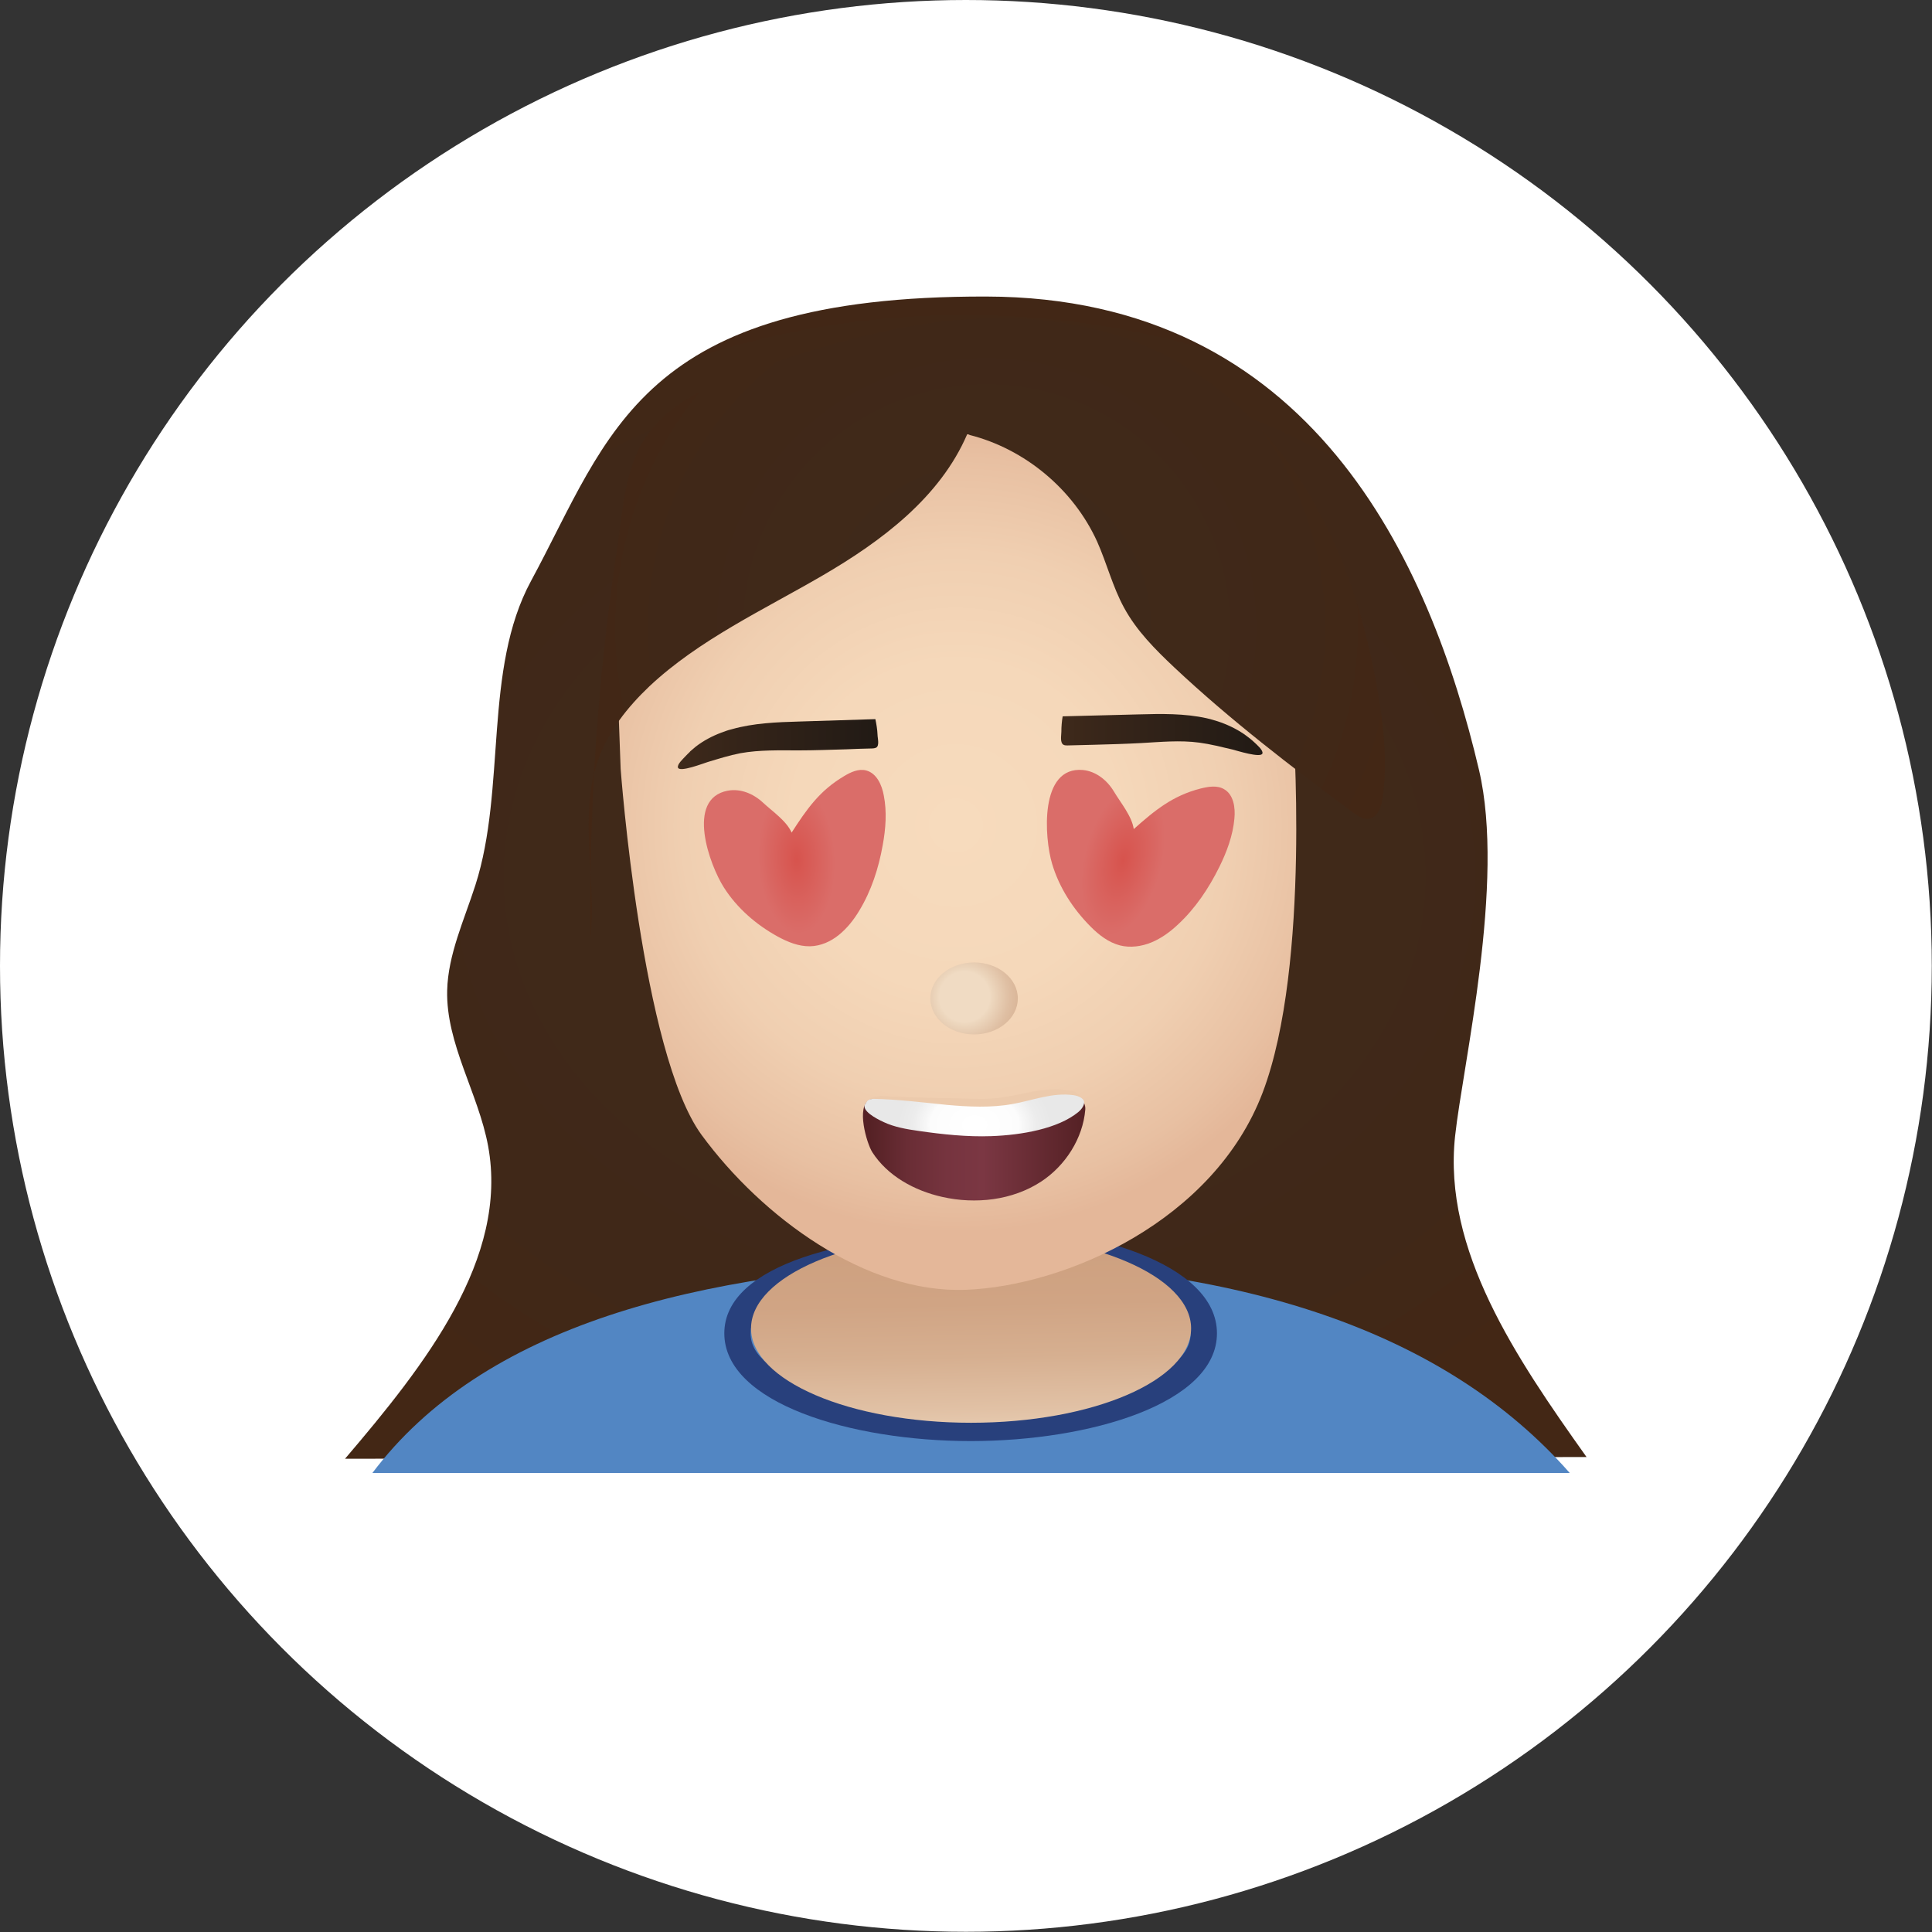
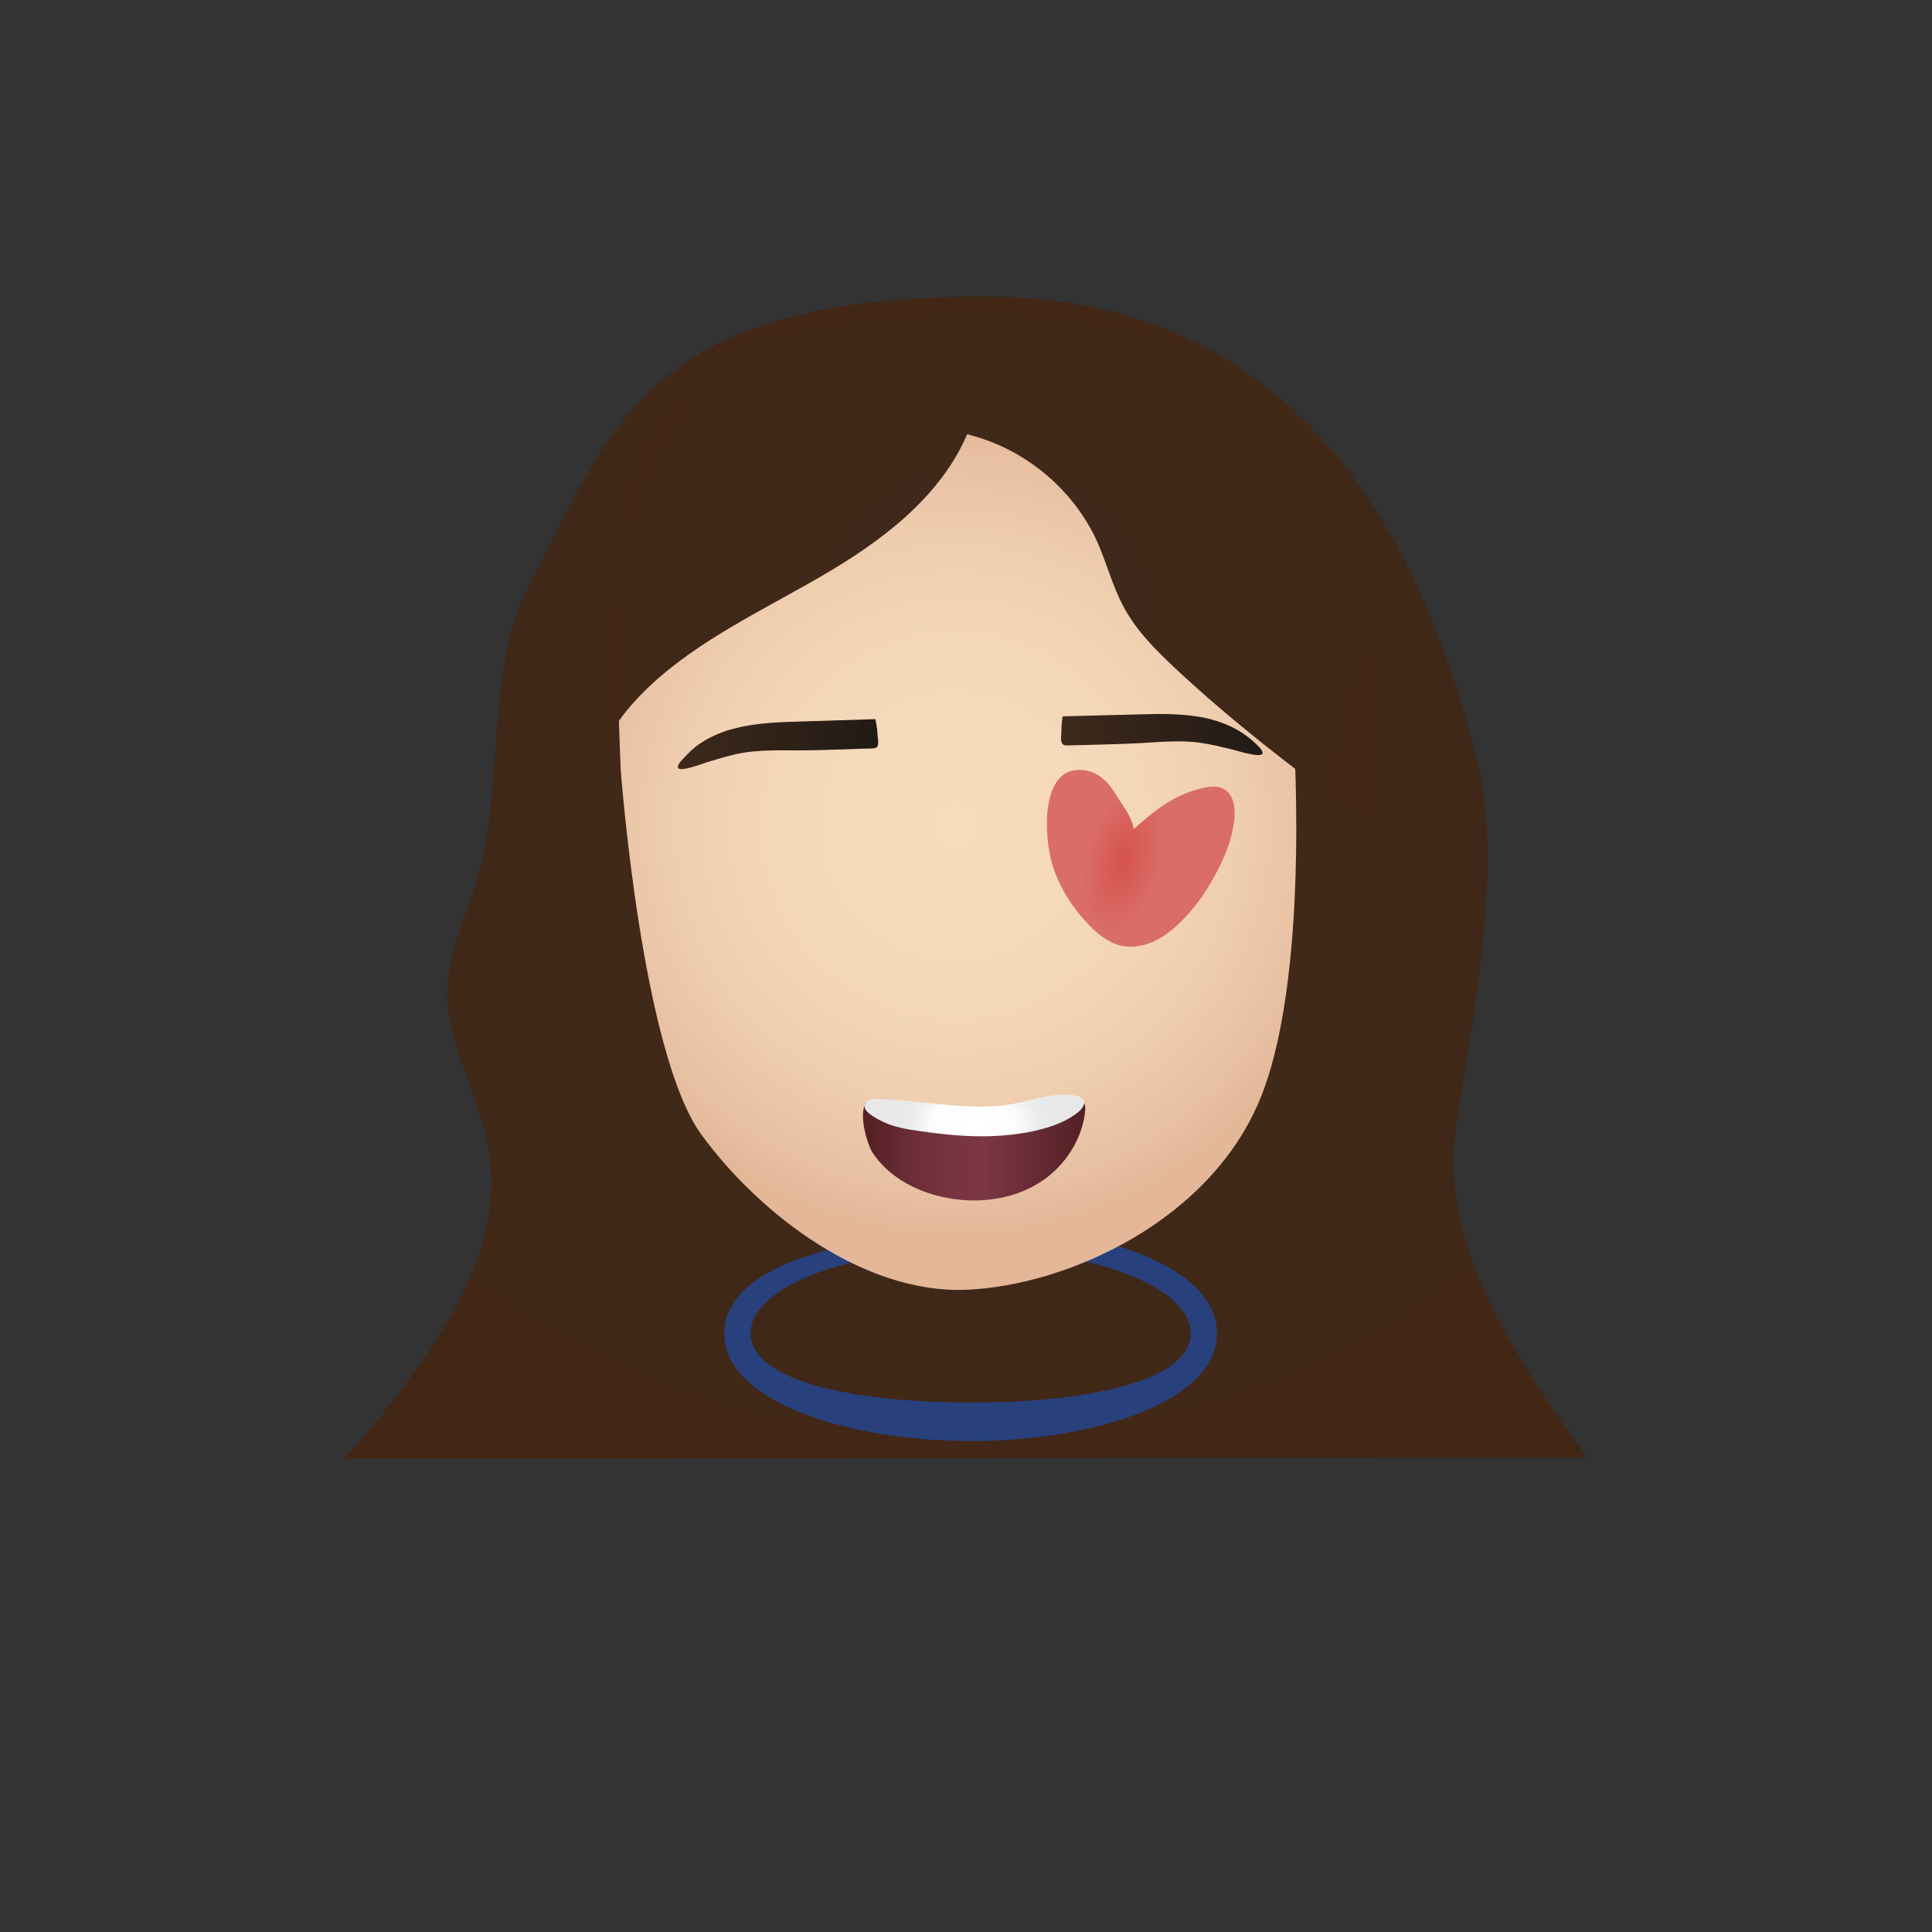
<svg xmlns="http://www.w3.org/2000/svg" xmlns:xlink="http://www.w3.org/1999/xlink" viewBox="0 0 89.65 89.65" data-name="Calque 2" id="Calque_2">
  <rect x="0" y="0" width="89.65" height="89.65" fill="#333333" stroke="none" />
  <defs>
    <style>
      .cls-1 {
        fill: #28407c;
      }

      .cls-2 {
        fill: url(#Dégradé_sans_nom_394);
      }

      .cls-3 {
        fill: url(#Dégradé_sans_nom_482);
      }

      .cls-4 {
        fill: url(#Dégradé_sans_nom_228);
      }

      .cls-5 {
        fill: url(#Dégradé_sans_nom_239);
      }

      .cls-6 {
        fill: url(#Dégradé_sans_nom_264);
      }

      .cls-7 {
        fill: url(#Dégradé_sans_nom_355);
      }

      .cls-8 {
        fill: #fff;
      }

      .cls-9 {
        fill: url(#Dégradé_sans_nom_44);
      }

      .cls-10 {
        fill: url(#Dégradé_sans_nom_43);
      }

      .cls-11 {
        fill: url(#Dégradé_sans_nom_93);
      }

      .cls-12 {
        fill: url(#Dégradé_sans_nom_394-2);
      }

      .cls-13 {
        fill: url(#Dégradé_sans_nom_355-2);
      }

      .cls-14 {
        fill: url(#Dégradé_sans_nom_93-2);
      }

      .cls-15 {
        fill: #5286c3;
      }
    </style>
    <radialGradient gradientUnits="userSpaceOnUse" gradientTransform="translate(8.62 .44) scale(1.19 .95)" r="51.73" fy="42.34" fx="30.37" cy="42.34" cx="30.37" data-name="Dégradé sans nom 394" id="Dégradé_sans_nom_394">
      <stop stop-color="#3f2a1b" offset=".01" />
      <stop stop-color="#402818" offset=".46" />
      <stop stop-color="#432715" offset=".6" />
    </radialGradient>
    <linearGradient gradientUnits="userSpaceOnUse" y2="50.75" x2="44.85" y1="71.08" x1="45.24" data-name="Dégradé sans nom 44" id="Dégradé_sans_nom_44">
      <stop stop-color="#f0dbc3" offset=".16" />
      <stop stop-color="#efdac2" offset=".16" />
      <stop stop-color="#e1c1a5" offset=".28" />
      <stop stop-color="#d6af90" offset=".4" />
      <stop stop-color="#d0a484" offset=".52" />
      <stop stop-color="#cea180" offset=".63" />
    </linearGradient>
    <radialGradient gradientUnits="userSpaceOnUse" r="18.9" fy="38.31" fx="44.35" cy="38.31" cx="44.35" data-name="Dégradé sans nom 482" id="Dégradé_sans_nom_482">
      <stop stop-color="#f7dbbd" offset="0" />
      <stop stop-color="#f5d8ba" offset=".4" />
      <stop stop-color="#f0cfb1" offset=".67" />
      <stop stop-color="#e8c0a2" offset=".9" />
      <stop stop-color="#e4b799" offset="1" />
    </radialGradient>
    <radialGradient gradientUnits="userSpaceOnUse" gradientTransform="translate(-14.91 12.94) scale(.65)" r="8.55" fy="51.25" fx="91.8" cy="51.25" cx="91.8" data-name="Dégradé sans nom 43" id="Dégradé_sans_nom_43">
      <stop stop-color="#f0dbc3" offset=".21" />
      <stop stop-color="#edd7be" offset=".23" />
      <stop stop-color="#dfbfa3" offset=".37" />
      <stop stop-color="#d5ae8f" offset=".52" />
      <stop stop-color="#cfa483" offset=".67" />
      <stop stop-color="#cea180" offset=".82" />
    </radialGradient>
    <linearGradient gradientUnits="userSpaceOnUse" y2="34.53" x2="40.76" y1="34.53" x1="31.46" data-name="Dégradé sans nom 355" id="Dégradé_sans_nom_355">
      <stop stop-color="#3f2a1b" offset="0" />
      <stop stop-color="#3a271a" offset=".13" />
      <stop stop-color="#211a15" offset="1" />
    </linearGradient>
    <linearGradient xlink:href="#Dégradé_sans_nom_355" y2="34.09" x2="58.59" y1="34.09" x1="49.24" data-name="Dégradé sans nom 355" id="Dégradé_sans_nom_355-2" />
    <radialGradient xlink:href="#Dégradé_sans_nom_394" gradientTransform="matrix(1,0,0,1,0,0)" r="32.51" fy="29.13" fx="45.78" cy="29.13" cx="45.78" data-name="Dégradé sans nom 394" id="Dégradé_sans_nom_394-2" />
    <radialGradient gradientUnits="userSpaceOnUse" gradientTransform="translate(2.62 -32.8) rotate(-2.18) scale(1 1.95)" r="4.04" fy="37.91" fx="31.56" cy="37.91" cx="31.56" data-name="Dégradé sans nom 93" id="Dégradé_sans_nom_93">
      <stop stop-color="#d7534d" offset="0" />
      <stop stop-color="#da6d69" offset=".44" />
    </radialGradient>
    <radialGradient xlink:href="#Dégradé_sans_nom_93" gradientTransform="translate(.72 -54.76) rotate(13.77) scale(.87 1.71)" r="4.7" fy="46.62" fx="83.28" cy="46.62" cx="83.28" data-name="Dégradé sans nom 93" id="Dégradé_sans_nom_93-2" />
    <radialGradient gradientUnits="userSpaceOnUse" gradientTransform="translate(0 -1.47) scale(1 1.04)" r="3.54" fy="50.67" fx="45.25" cy="50.67" cx="45.25" data-name="Dégradé sans nom 264" id="Dégradé_sans_nom_264">
      <stop stop-color="#eccaac" offset=".14" />
      <stop stop-color="#eccaac" offset=".54" />
    </radialGradient>
    <linearGradient gradientUnits="userSpaceOnUse" y2="53.28" x2="50.36" y1="53.28" x1="40.04" data-name="Dégradé sans nom 239" id="Dégradé_sans_nom_239">
      <stop stop-color="#552125" offset=".02" />
      <stop stop-color="#552125" offset=".03" />
      <stop stop-color="#6a2d35" offset=".2" />
      <stop stop-color="#76343f" offset=".38" />
      <stop stop-color="#7b3743" offset=".54" />
      <stop stop-color="#552125" offset=".99" />
    </linearGradient>
    <radialGradient gradientUnits="userSpaceOnUse" gradientTransform="translate(.28 -18.31) rotate(.23) scale(1 .74) skewX(.41)" r="3.73" fy="95.03" fx="44.55" cy="95.03" cx="44.55" data-name="Dégradé sans nom 228" id="Dégradé_sans_nom_228">
      <stop stop-color="#fff" offset=".08" />
      <stop stop-color="#fcfcfc" offset=".55" />
      <stop stop-color="#f8f8f8" offset=".59" />
      <stop stop-color="#ececec" offset=".77" />
      <stop stop-color="#e8e8e8" offset=".95" />
    </radialGradient>
  </defs>
  <g data-name="Calque 1" id="Calque_1-2">
-     <circle r="44.82" cy="44.82" cx="44.82" class="cls-8" />
    <g>
      <path d="M45.78,13.76c-16.13-.04-17.47,6.42-21.14,13.2-2.22,4.1-1.14,9.62-2.58,14.11-.52,1.62-1.27,3.22-1.31,4.89-.06,2.47,1.45,4.78,1.9,7.22.96,5.22-2.92,10.15-6.64,14.51,19.2-.03,38.41-.05,57.61-.08-3.28-4.61-6.67-9.6-6.1-14.89.36-3.33,2.34-11.76,1.11-16.99-2.28-9.69-7.78-21.94-22.86-21.97Z" class="cls-2" />
      <g>
-         <path d="M17.28,68.35c5.12-6.79,14.94-9.39,27.24-9.8,13.02.04,22.54,3.23,28.32,9.8H17.28Z" class="cls-15" />
+         <path d="M17.28,68.35H17.28Z" class="cls-15" />
        <path d="M45.04,57.96c5.64,0,10.21,1.75,10.21,3.91s-4.57,3.21-10.21,3.21-10.21-1.05-10.21-3.21,4.57-3.91,10.21-3.91M45.06,57.26c-5.54,0-11.45,1.37-11.45,4.61s5.89,5,11.43,5,11.43-1.75,11.43-5-5.89-5-11.43-5l.02.38Z" class="cls-1" />
-         <ellipse ry="4.38" rx="10.21" cy="61.64" cx="45.06" class="cls-9" />
        <path d="M28.8,35.68s.97,13.19,3.76,16.99,7.61,7.36,12.26,7.18,11.51-3.2,13.77-9.15,1.4-17.33,1.4-17.33l-14.2-16.62-17.23,12.38.24,6.55Z" class="cls-3" />
-         <ellipse ry="1.67" rx="2.03" cy="46.33" cx="45.2" class="cls-10" />
        <path d="M32.01,34.88c.09-.08.18-.15.27-.23.36-.28.76-.49,1.18-.65.16-.06.32-.12.49-.16,1.02-.29,2.1-.33,3.16-.36,1.17-.04,2.34-.07,3.51-.11.05.24.09.48.1.72,0,.16.11.53-.08.61-.05.02-.11.03-.17.03-.4.01-.8.02-1.2.04-.74.02-1.47.05-2.21.05-.9,0-1.81-.03-2.7.13-.52.1-1.02.26-1.52.41-.2.06-1.3.49-1.38.26-.05-.15.24-.41.33-.51.07-.08.15-.15.23-.23Z" class="cls-7" />
        <path d="M58,34.27c-.09-.07-.18-.14-.28-.21-.37-.25-.79-.45-1.22-.59-.16-.05-.33-.1-.5-.14-1.04-.23-2.11-.21-3.18-.18-1.17.03-2.34.06-3.51.09-.04.24-.06.48-.06.72,0,.16-.08.53.12.61.05.02.12.02.17.02.4-.01.8-.02,1.2-.03.74-.02,1.47-.04,2.21-.08.9-.05,1.81-.14,2.7-.02.52.07,1.03.2,1.54.32.2.05,1.33.41,1.39.18.04-.15-.26-.4-.35-.49-.08-.07-.16-.15-.24-.21Z" class="cls-13" />
      </g>
      <path d="M44.98,20.17s-.07-.02-.1-.02c-1.26,2.93-3.97,4.96-6.72,6.56-2.71,1.58-5.72,2.97-8.03,5.14-1.01.96-1.9,2.08-2.37,3.4-.93,2.61-.07,5.51-.36,8.27-.05-4,.12-8.01.49-11.99.19-1.99.43-3.98.73-5.96.24-1.58.34-3.54,1.14-4.95.34-.59.8-1.1,1.32-1.54,1.1-.89,2.44-1.41,3.77-1.88,3.08-1.1,6.24-2.04,9.5-2.34s6.63.09,9.57,1.54c2.91,1.44,5.26,3.86,6.9,6.66s2.6,5.95,3.13,9.15c.27,1.59.43,3.21.21,4.81-.06.41-.22.9-.63.97-.27.05-.53-.13-.75-.29-2.86-2.12-5.69-4.29-8.29-6.73-.88-.83-1.75-1.7-2.33-2.77-.53-.97-.8-2.06-1.25-3.07-1.1-2.42-3.35-4.3-5.93-4.95Z" class="cls-12" />
-       <path d="M36.74,38.65c-.23-.55-.9-1-1.34-1.41s-1.04-.66-1.63-.55c-1.97.37-.84,3.46-.18,4.49.61.96,1.5,1.73,2.5,2.28.46.25.97.46,1.5.45.49-.01.96-.22,1.34-.53s.69-.7.94-1.12c.56-.92.9-1.97,1.09-3.04.14-.76.2-1.55.05-2.31-.09-.49-.33-1.03-.82-1.16-.35-.09-.72.08-1.03.27-1.13.67-1.72,1.52-2.43,2.62Z" class="cls-11" />
      <path d="M52.61,38.48c-.08-.6-.61-1.23-.92-1.75s-.83-.94-1.44-1c-2.03-.18-1.79,3.15-1.43,4.35.33,1.11.98,2.11,1.8,2.93.38.38.82.72,1.35.86.48.12,1,.05,1.46-.14s.87-.49,1.23-.83c.81-.75,1.43-1.68,1.92-2.67.35-.71.63-1.46.7-2.25.05-.51-.04-1.11-.48-1.36-.32-.19-.73-.12-1.09-.03-1.29.33-2.11,1-3.11,1.89Z" class="cls-14" />
-       <path d="M40.28,51.05c-.01-.08.42-.21.7-.19,1.31.09,2.64.07,4.28.13,1.91.07,2.95-.71,4.59-.34.11.03.37.29.39.38,0,.05-.27-.2-.3-.16-.18.21-.45.31-.71.39-.55.16-1.11.26-1.67.33-2.06.27-4.18.19-6.18-.38-.22-.06-.44-.12-.65-.21-.08-.03-.43.07-.43.05Z" class="cls-6" />
      <path d="M40.35,51.04c-.63.29-.14,2.01.13,2.43.71,1.1,1.95,1.78,3.24,2.07,1.55.35,3.26.16,4.59-.71,1.13-.74,1.94-2.01,2.05-3.34.03-.37-.3-.7-.66-.62-3.74.89-5.13,1.09-8.78.31-.2-.04-.26-.29-.57-.14Z" class="cls-5" />
      <path d="M40.15,51.22c-.2.31.49.68.86.85.49.23,1.06.33,1.63.41,1.11.16,2.24.28,3.36.24,1.4-.05,3.09-.34,4.04-1.12.13-.11.23-.24.26-.38.06-.22-.21-.36-.48-.4-.98-.14-1.92.25-2.84.41-.98.18-2.04.13-3.04.04-1.09-.11-2.3-.26-3.4-.28-.26,0-.32.12-.39.24Z" class="cls-4" />
    </g>
  </g>
</svg>